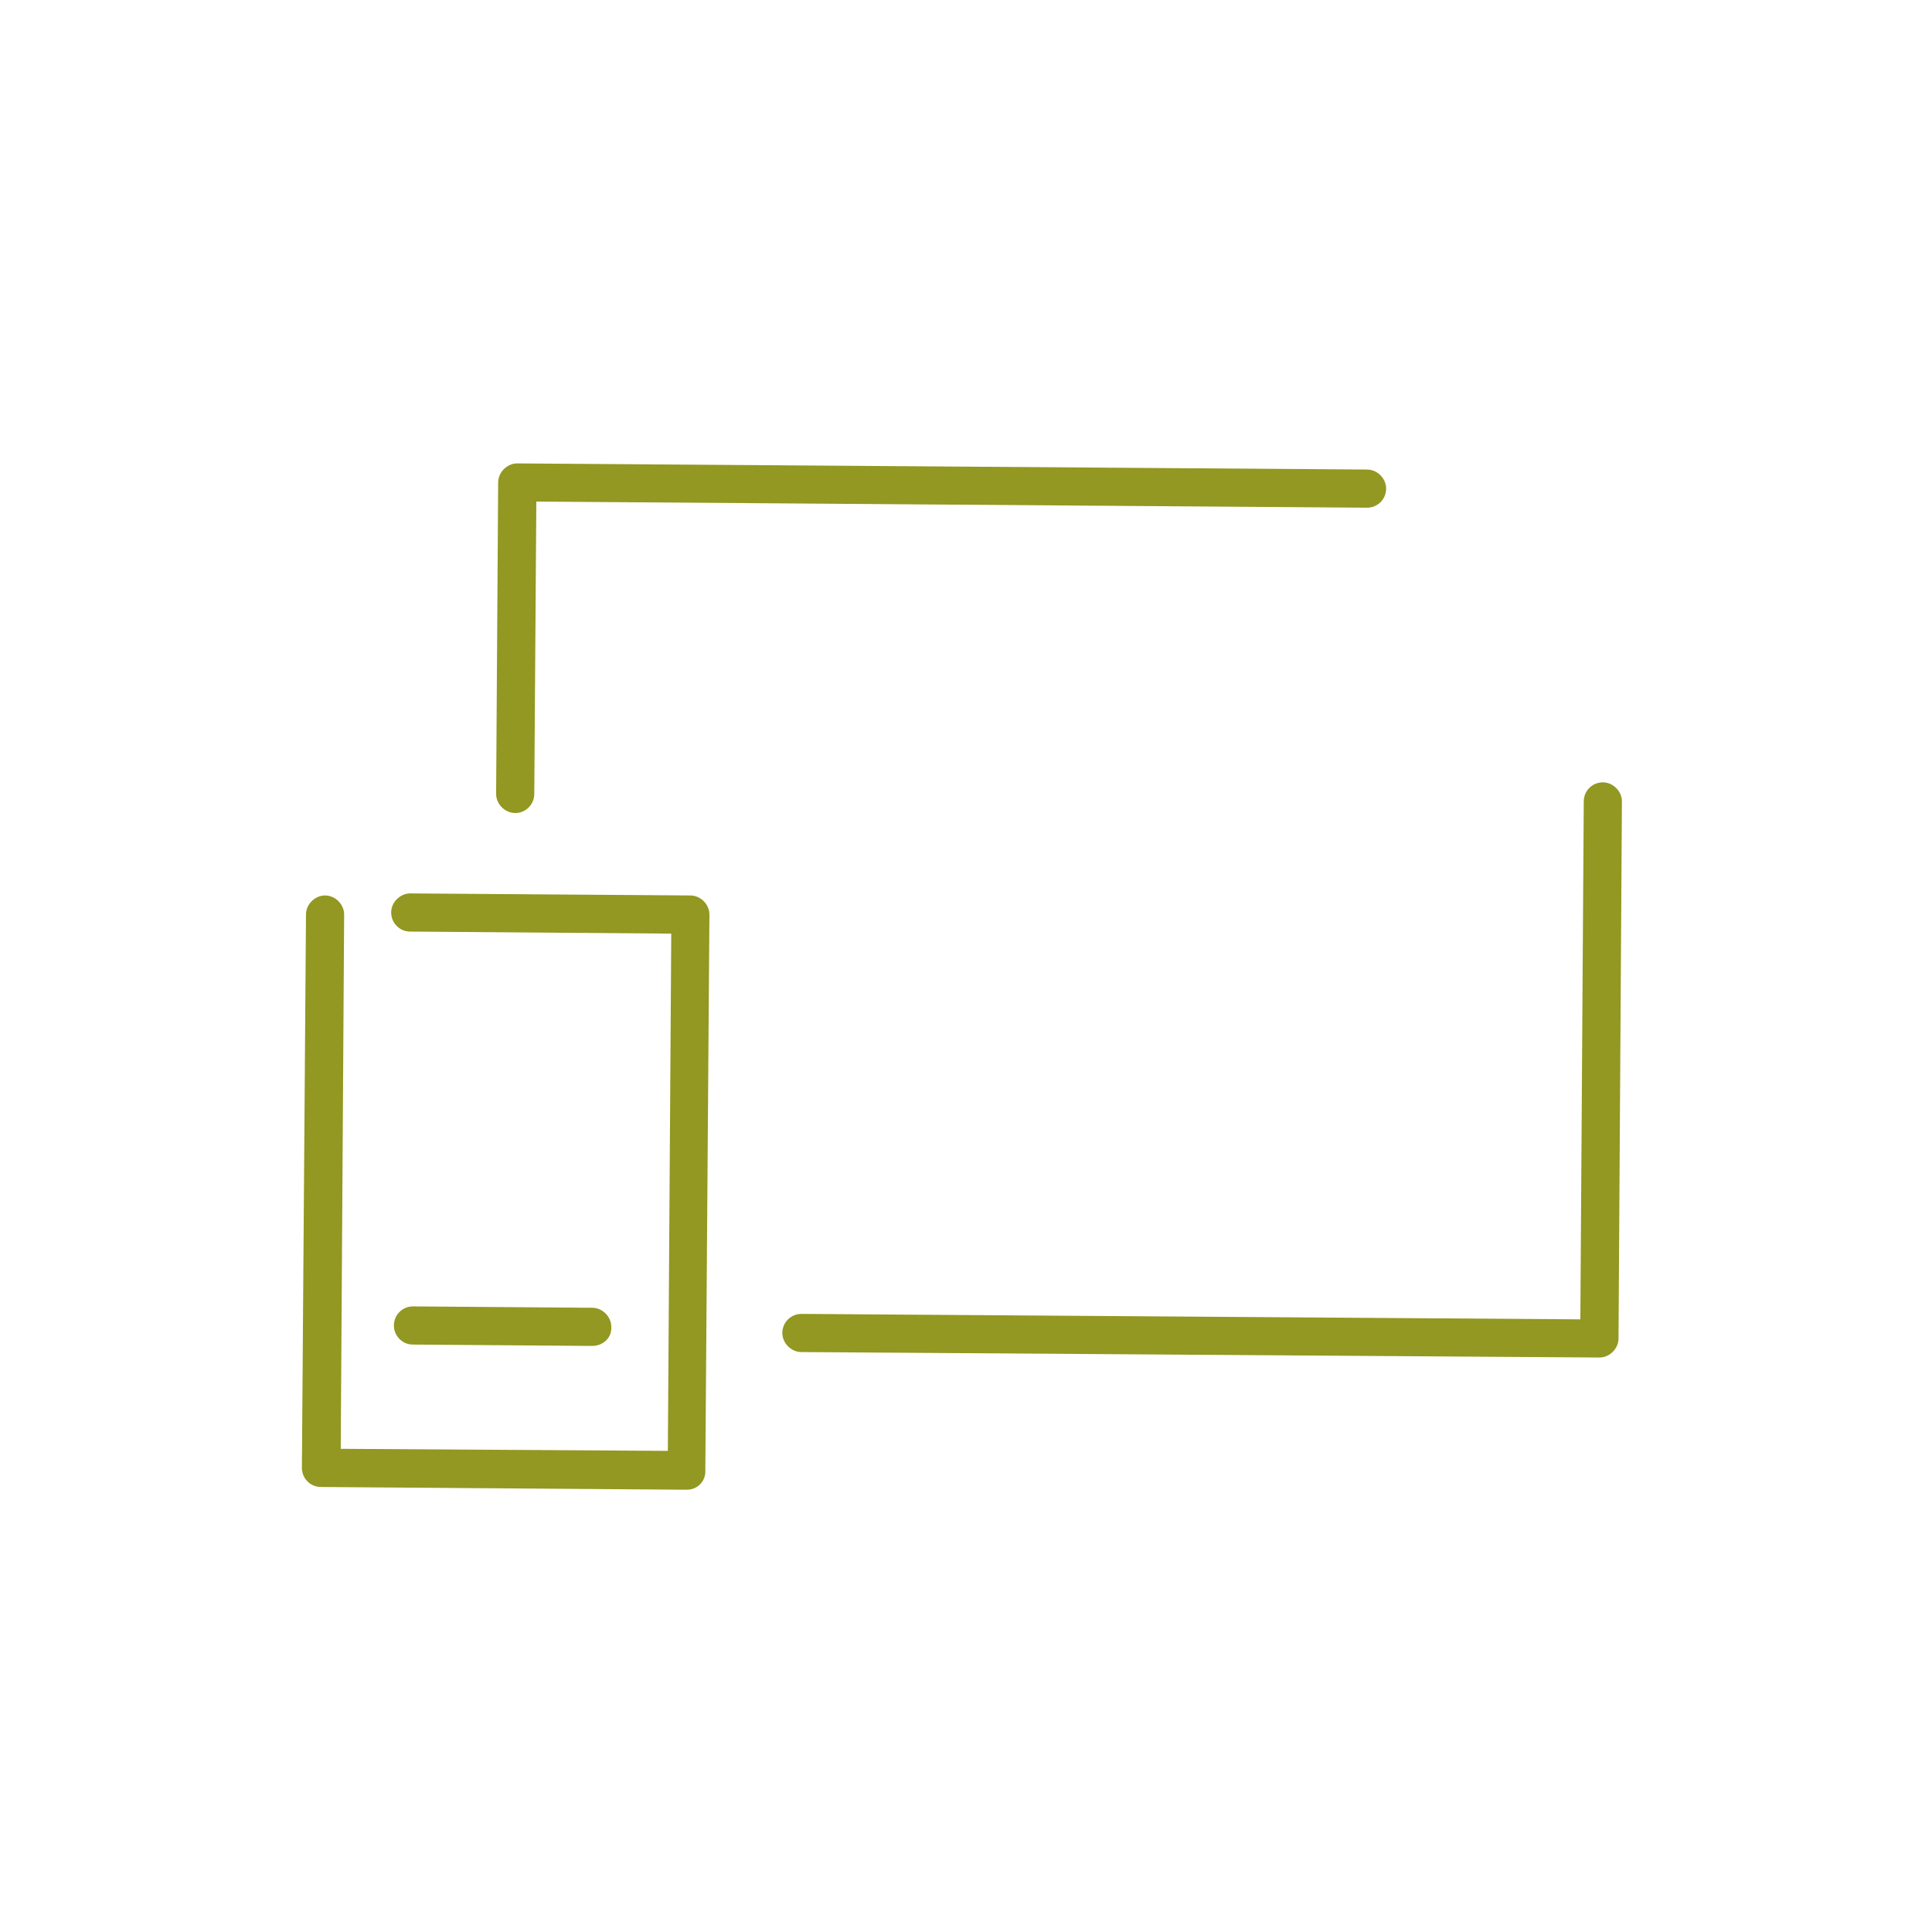
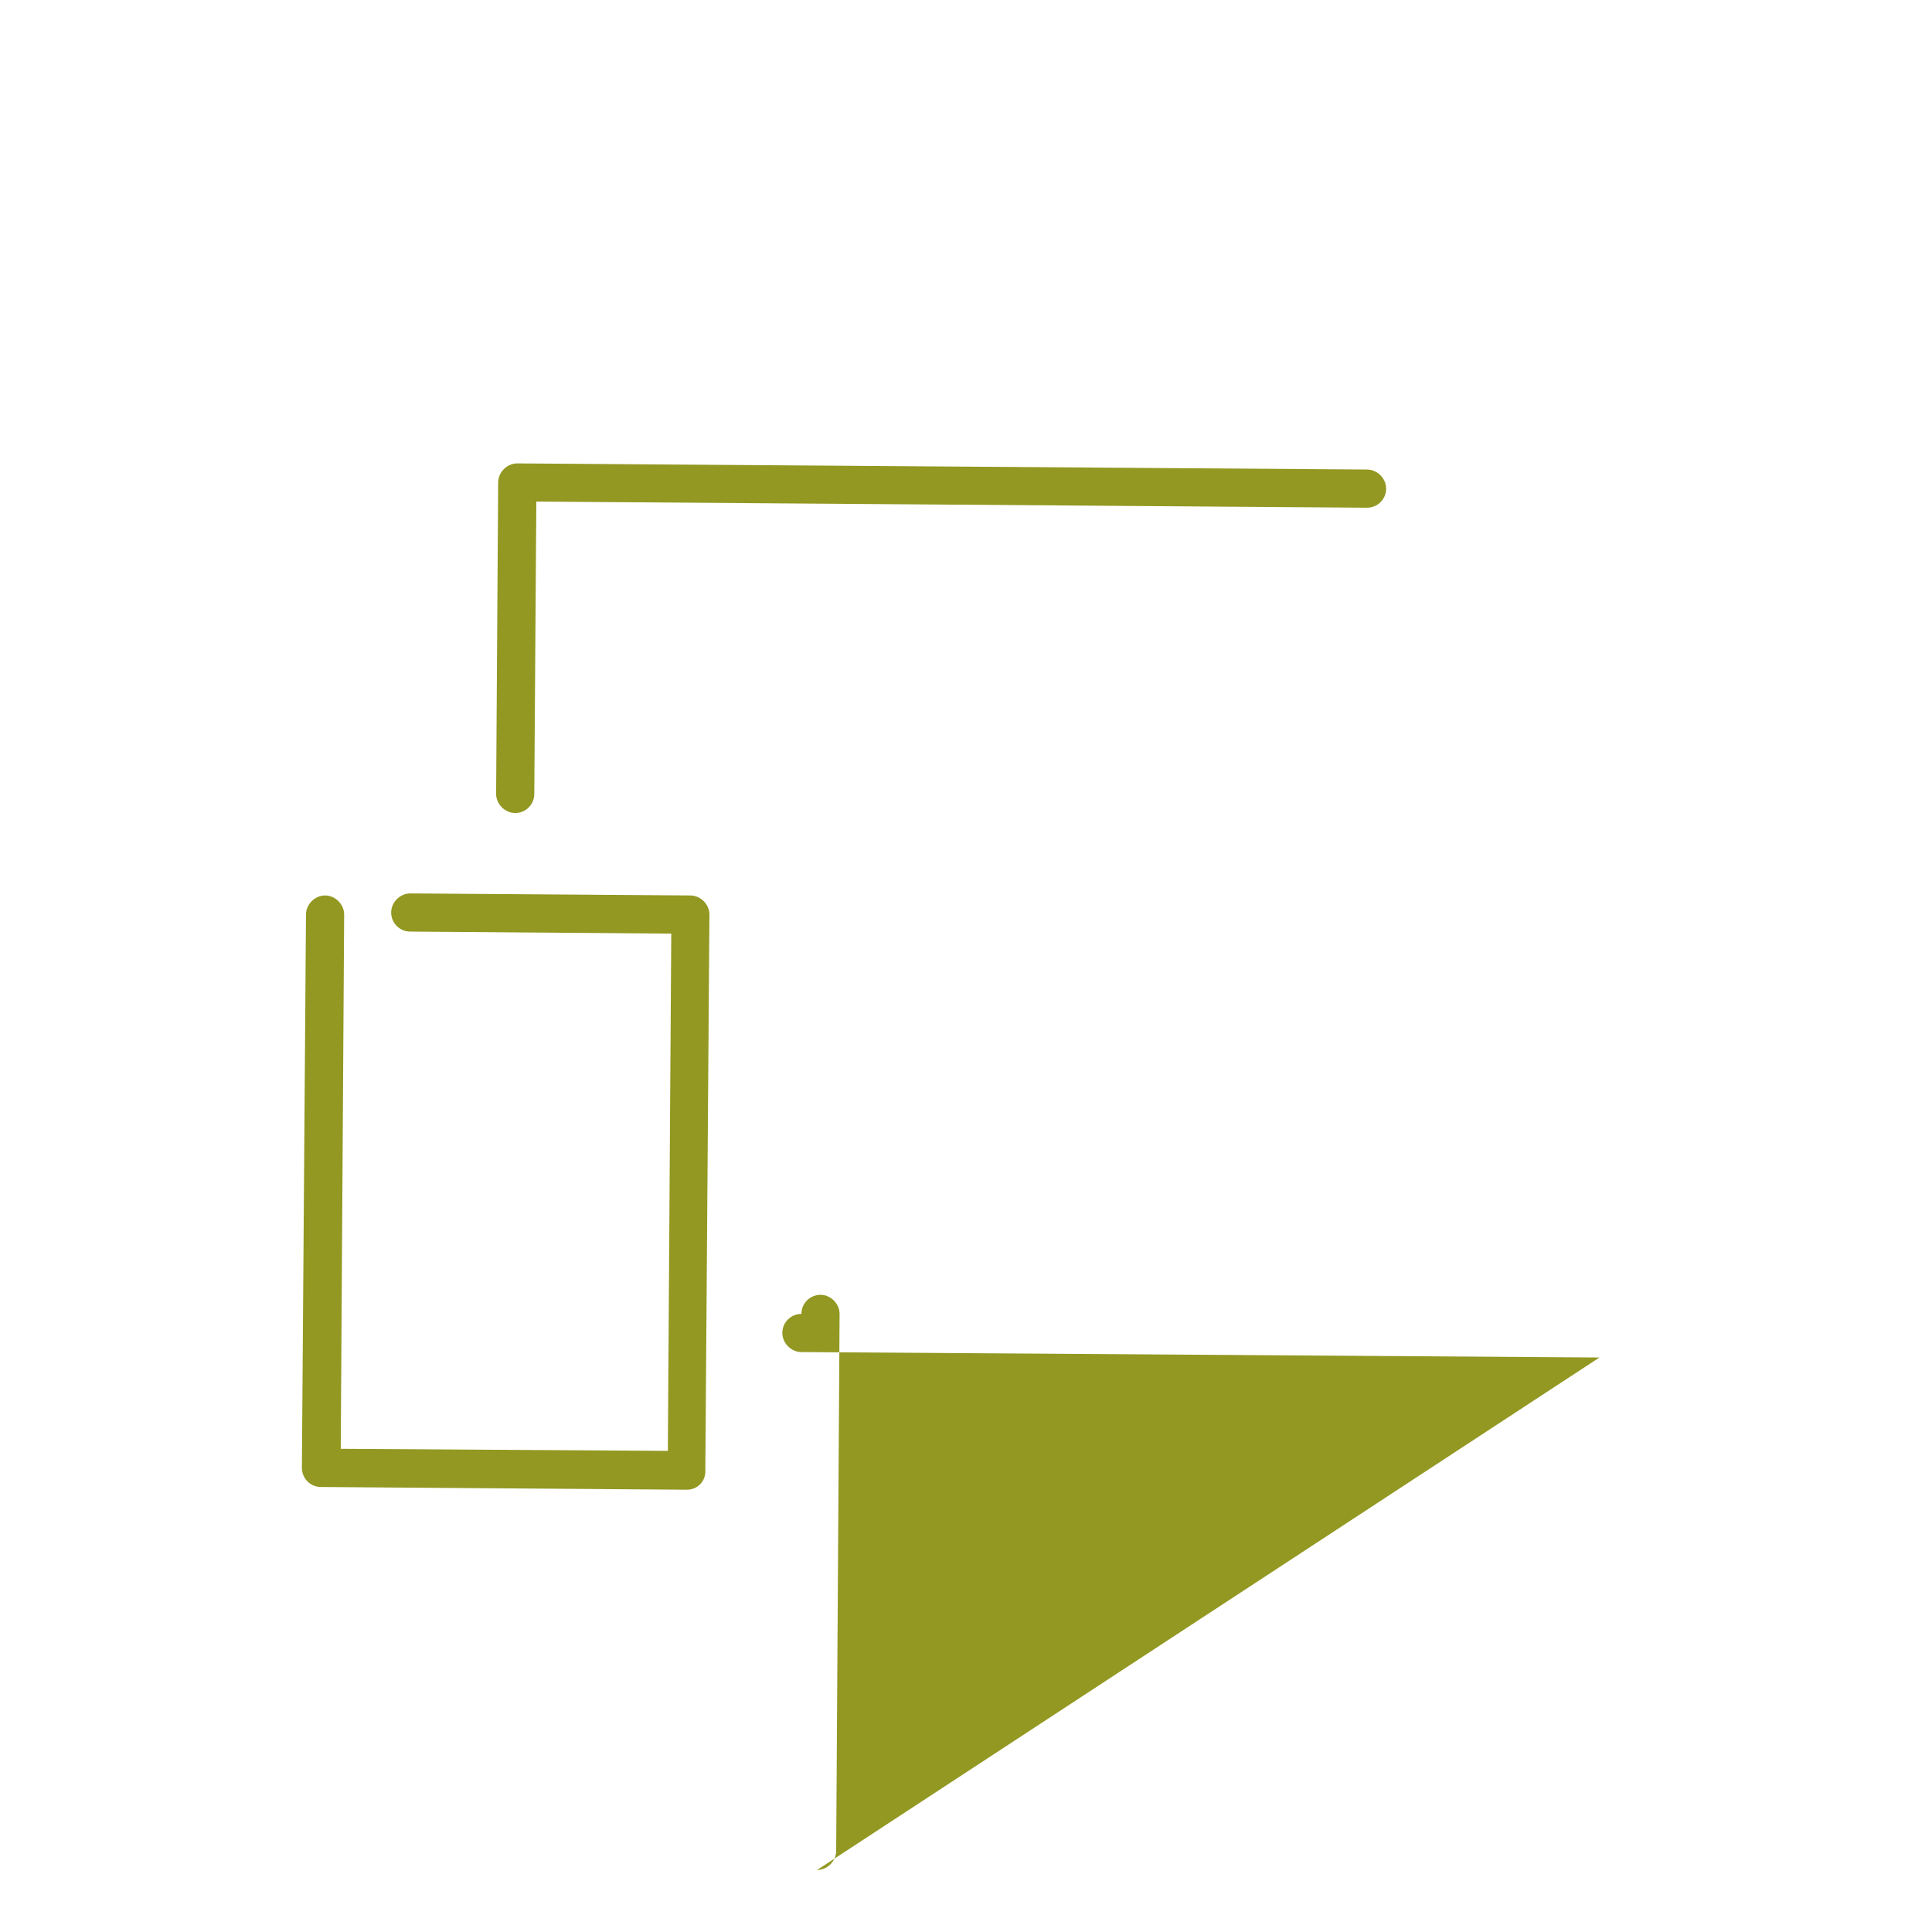
<svg xmlns="http://www.w3.org/2000/svg" version="1.1" id="Ebene_1" x="0" y="0" viewBox="0 0 283.5 283.5" xml:space="preserve">
  <style>.st0{fill:#929821}</style>
-   <path class="st0" d="M234.7 199.2l-117.1-.8c-1.5 0-2.8-1.3-2.8-2.8 0-1.6 1.3-2.8 2.8-2.8l114.3.8.5-76c0-1.6 1.3-2.8 2.8-2.8 1.5 0 2.8 1.3 2.8 2.8l-.5 78.8c0 1.5-1.3 2.8-2.8 2.8M75.6 119.3c-1.5 0-2.8-1.3-2.8-2.8l.3-45.7c0-1.5 1.3-2.8 2.8-2.8l124.7.9c1.5 0 2.8 1.3 2.8 2.8 0 1.6-1.3 2.8-2.8 2.8l-121.9-.9-.3 42.9c0 1.5-1.2 2.8-2.8 2.8m25.2 99.3l-53.7-.4c-1.6 0-2.8-1.3-2.8-2.8l.6-81.2c0-1.5 1.3-2.8 2.8-2.8 1.5 0 2.8 1.3 2.8 2.8l-.5 78.4 48 .3.5-75.9-38.3-.3c-1.6 0-2.8-1.3-2.8-2.8 0-1.5 1.3-2.8 2.8-2.8l41.1.3c1.5 0 2.8 1.3 2.8 2.8l-.6 81.5c.1 1.7-1.2 2.9-2.7 2.9" />
-   <path class="st0" d="M86.9 197.5l-26.3-.2c-1.6 0-2.8-1.3-2.8-2.8 0-1.6 1.3-2.8 2.8-2.8l26.3.2c1.5 0 2.8 1.3 2.8 2.8.1 1.6-1.2 2.8-2.8 2.8" />
+   <path class="st0" d="M234.7 199.2l-117.1-.8c-1.5 0-2.8-1.3-2.8-2.8 0-1.6 1.3-2.8 2.8-2.8c0-1.6 1.3-2.8 2.8-2.8 1.5 0 2.8 1.3 2.8 2.8l-.5 78.8c0 1.5-1.3 2.8-2.8 2.8M75.6 119.3c-1.5 0-2.8-1.3-2.8-2.8l.3-45.7c0-1.5 1.3-2.8 2.8-2.8l124.7.9c1.5 0 2.8 1.3 2.8 2.8 0 1.6-1.3 2.8-2.8 2.8l-121.9-.9-.3 42.9c0 1.5-1.2 2.8-2.8 2.8m25.2 99.3l-53.7-.4c-1.6 0-2.8-1.3-2.8-2.8l.6-81.2c0-1.5 1.3-2.8 2.8-2.8 1.5 0 2.8 1.3 2.8 2.8l-.5 78.4 48 .3.5-75.9-38.3-.3c-1.6 0-2.8-1.3-2.8-2.8 0-1.5 1.3-2.8 2.8-2.8l41.1.3c1.5 0 2.8 1.3 2.8 2.8l-.6 81.5c.1 1.7-1.2 2.9-2.7 2.9" />
</svg>